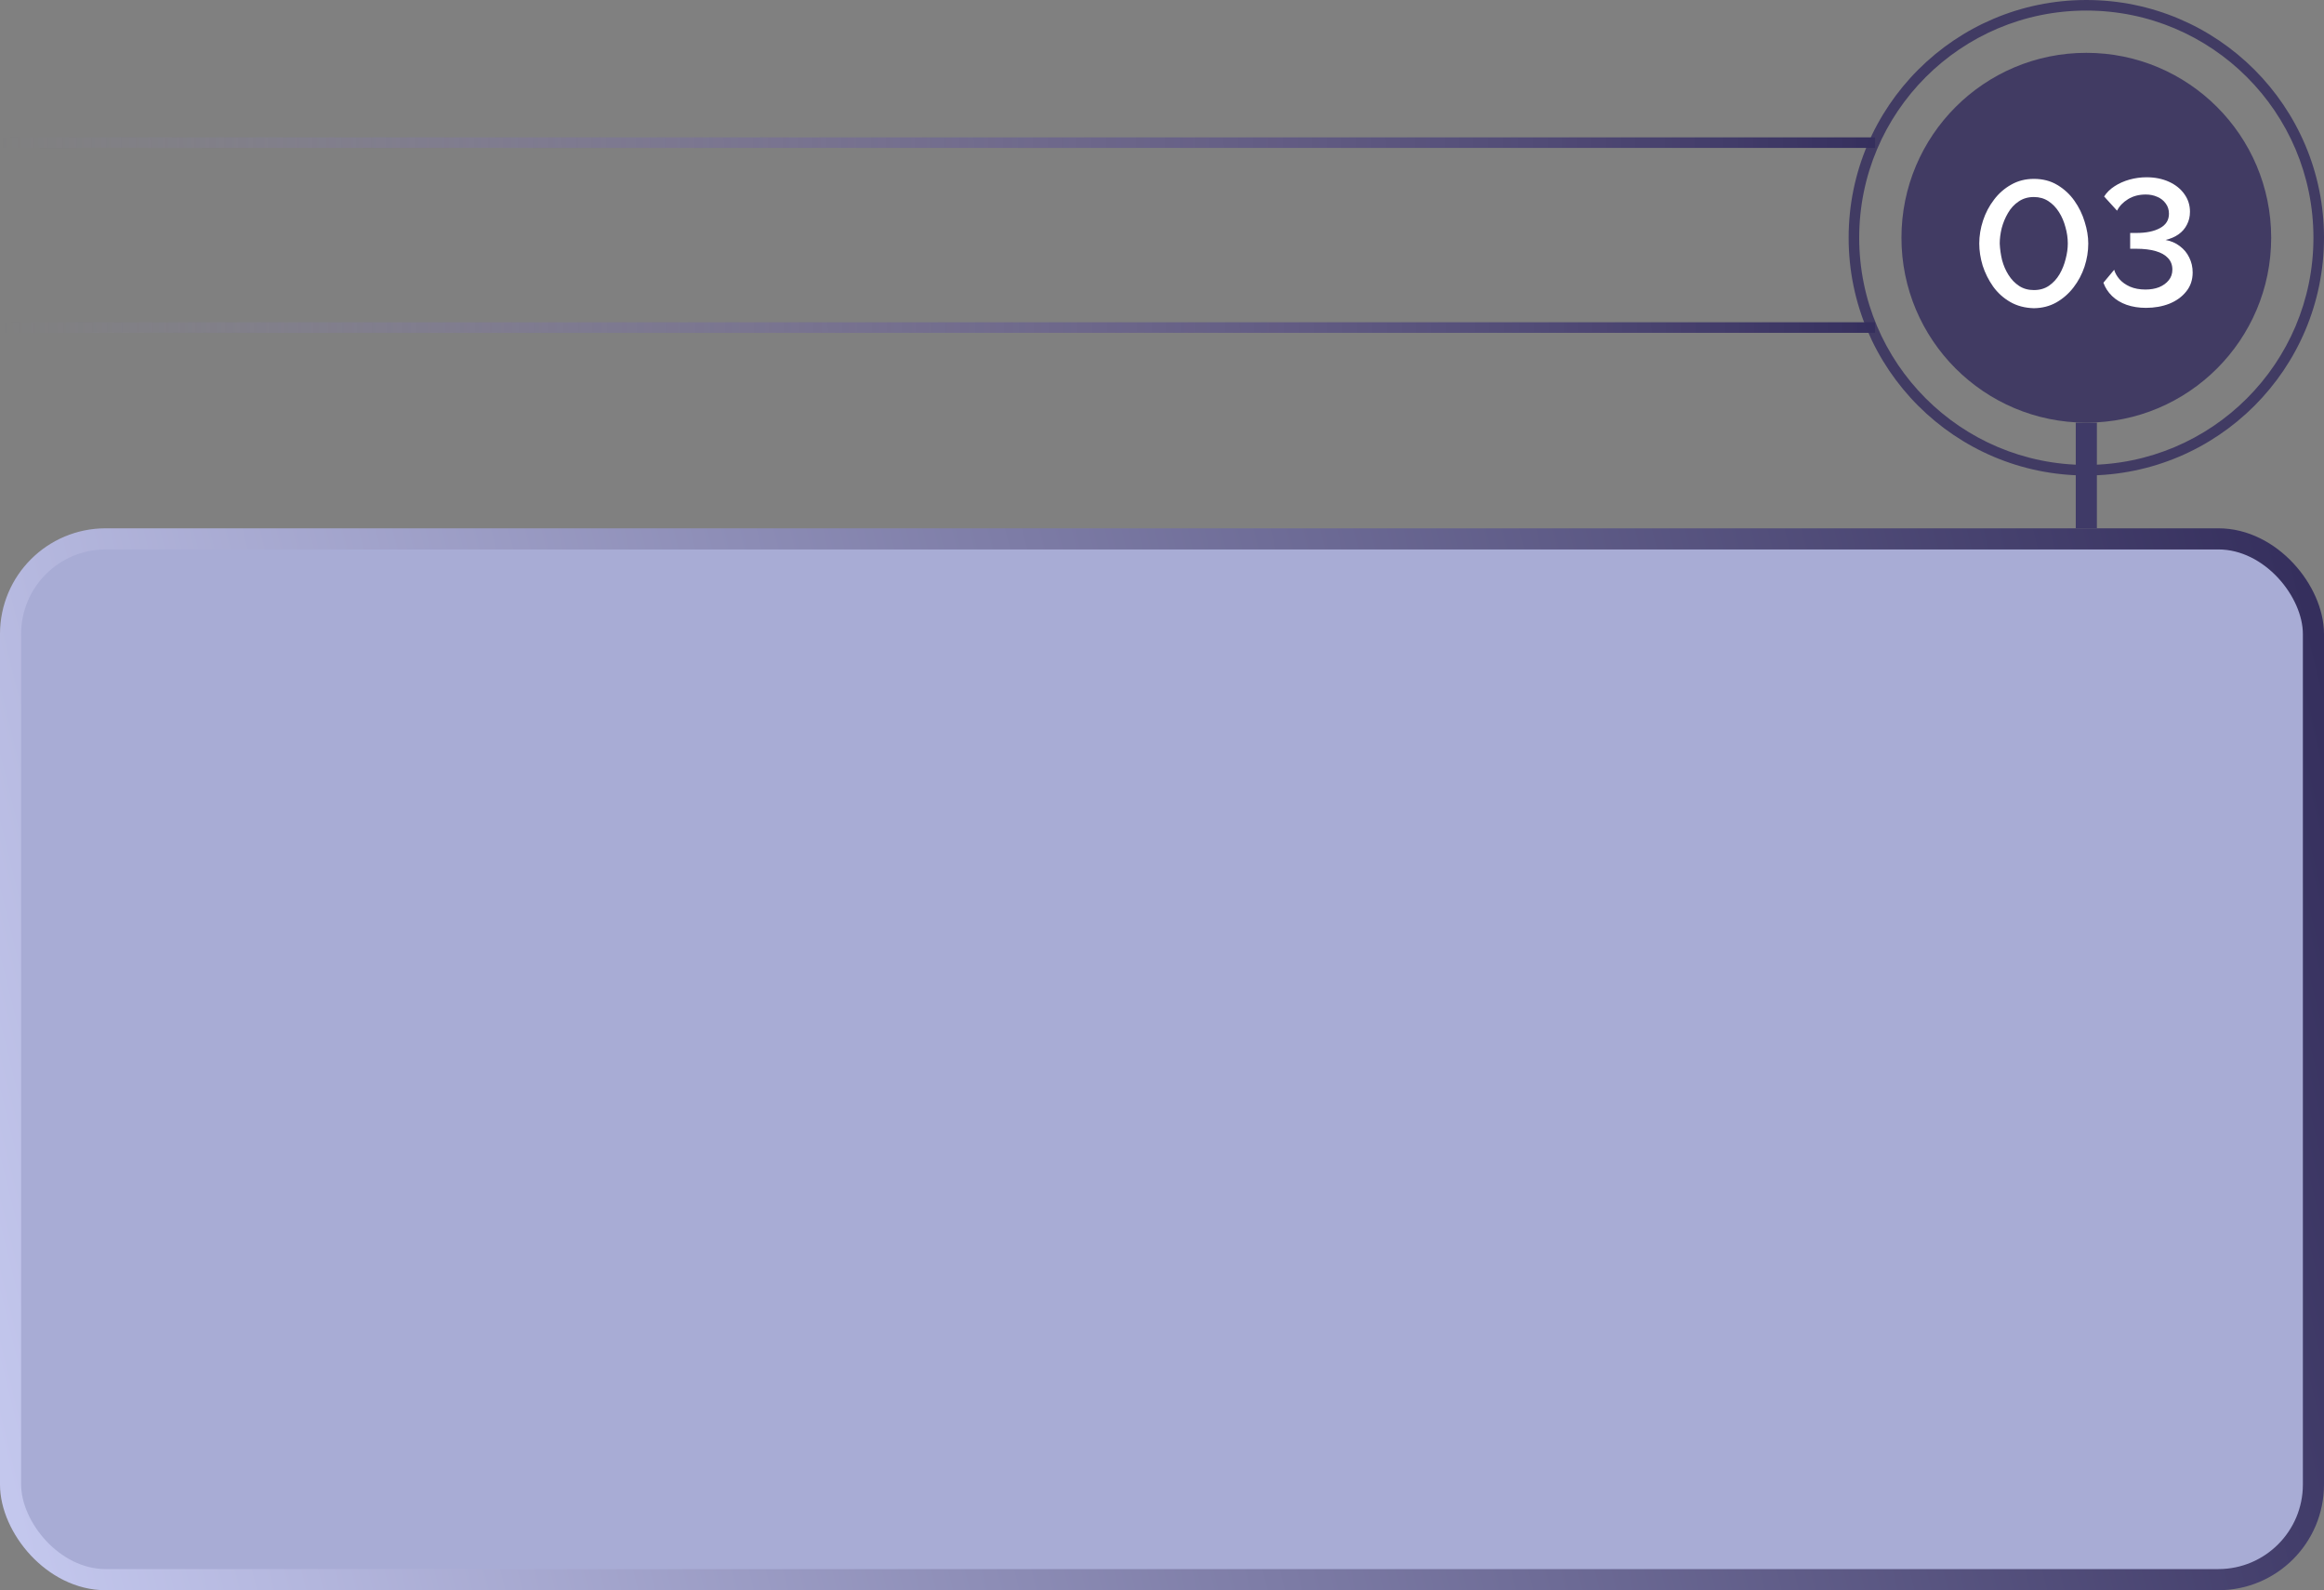
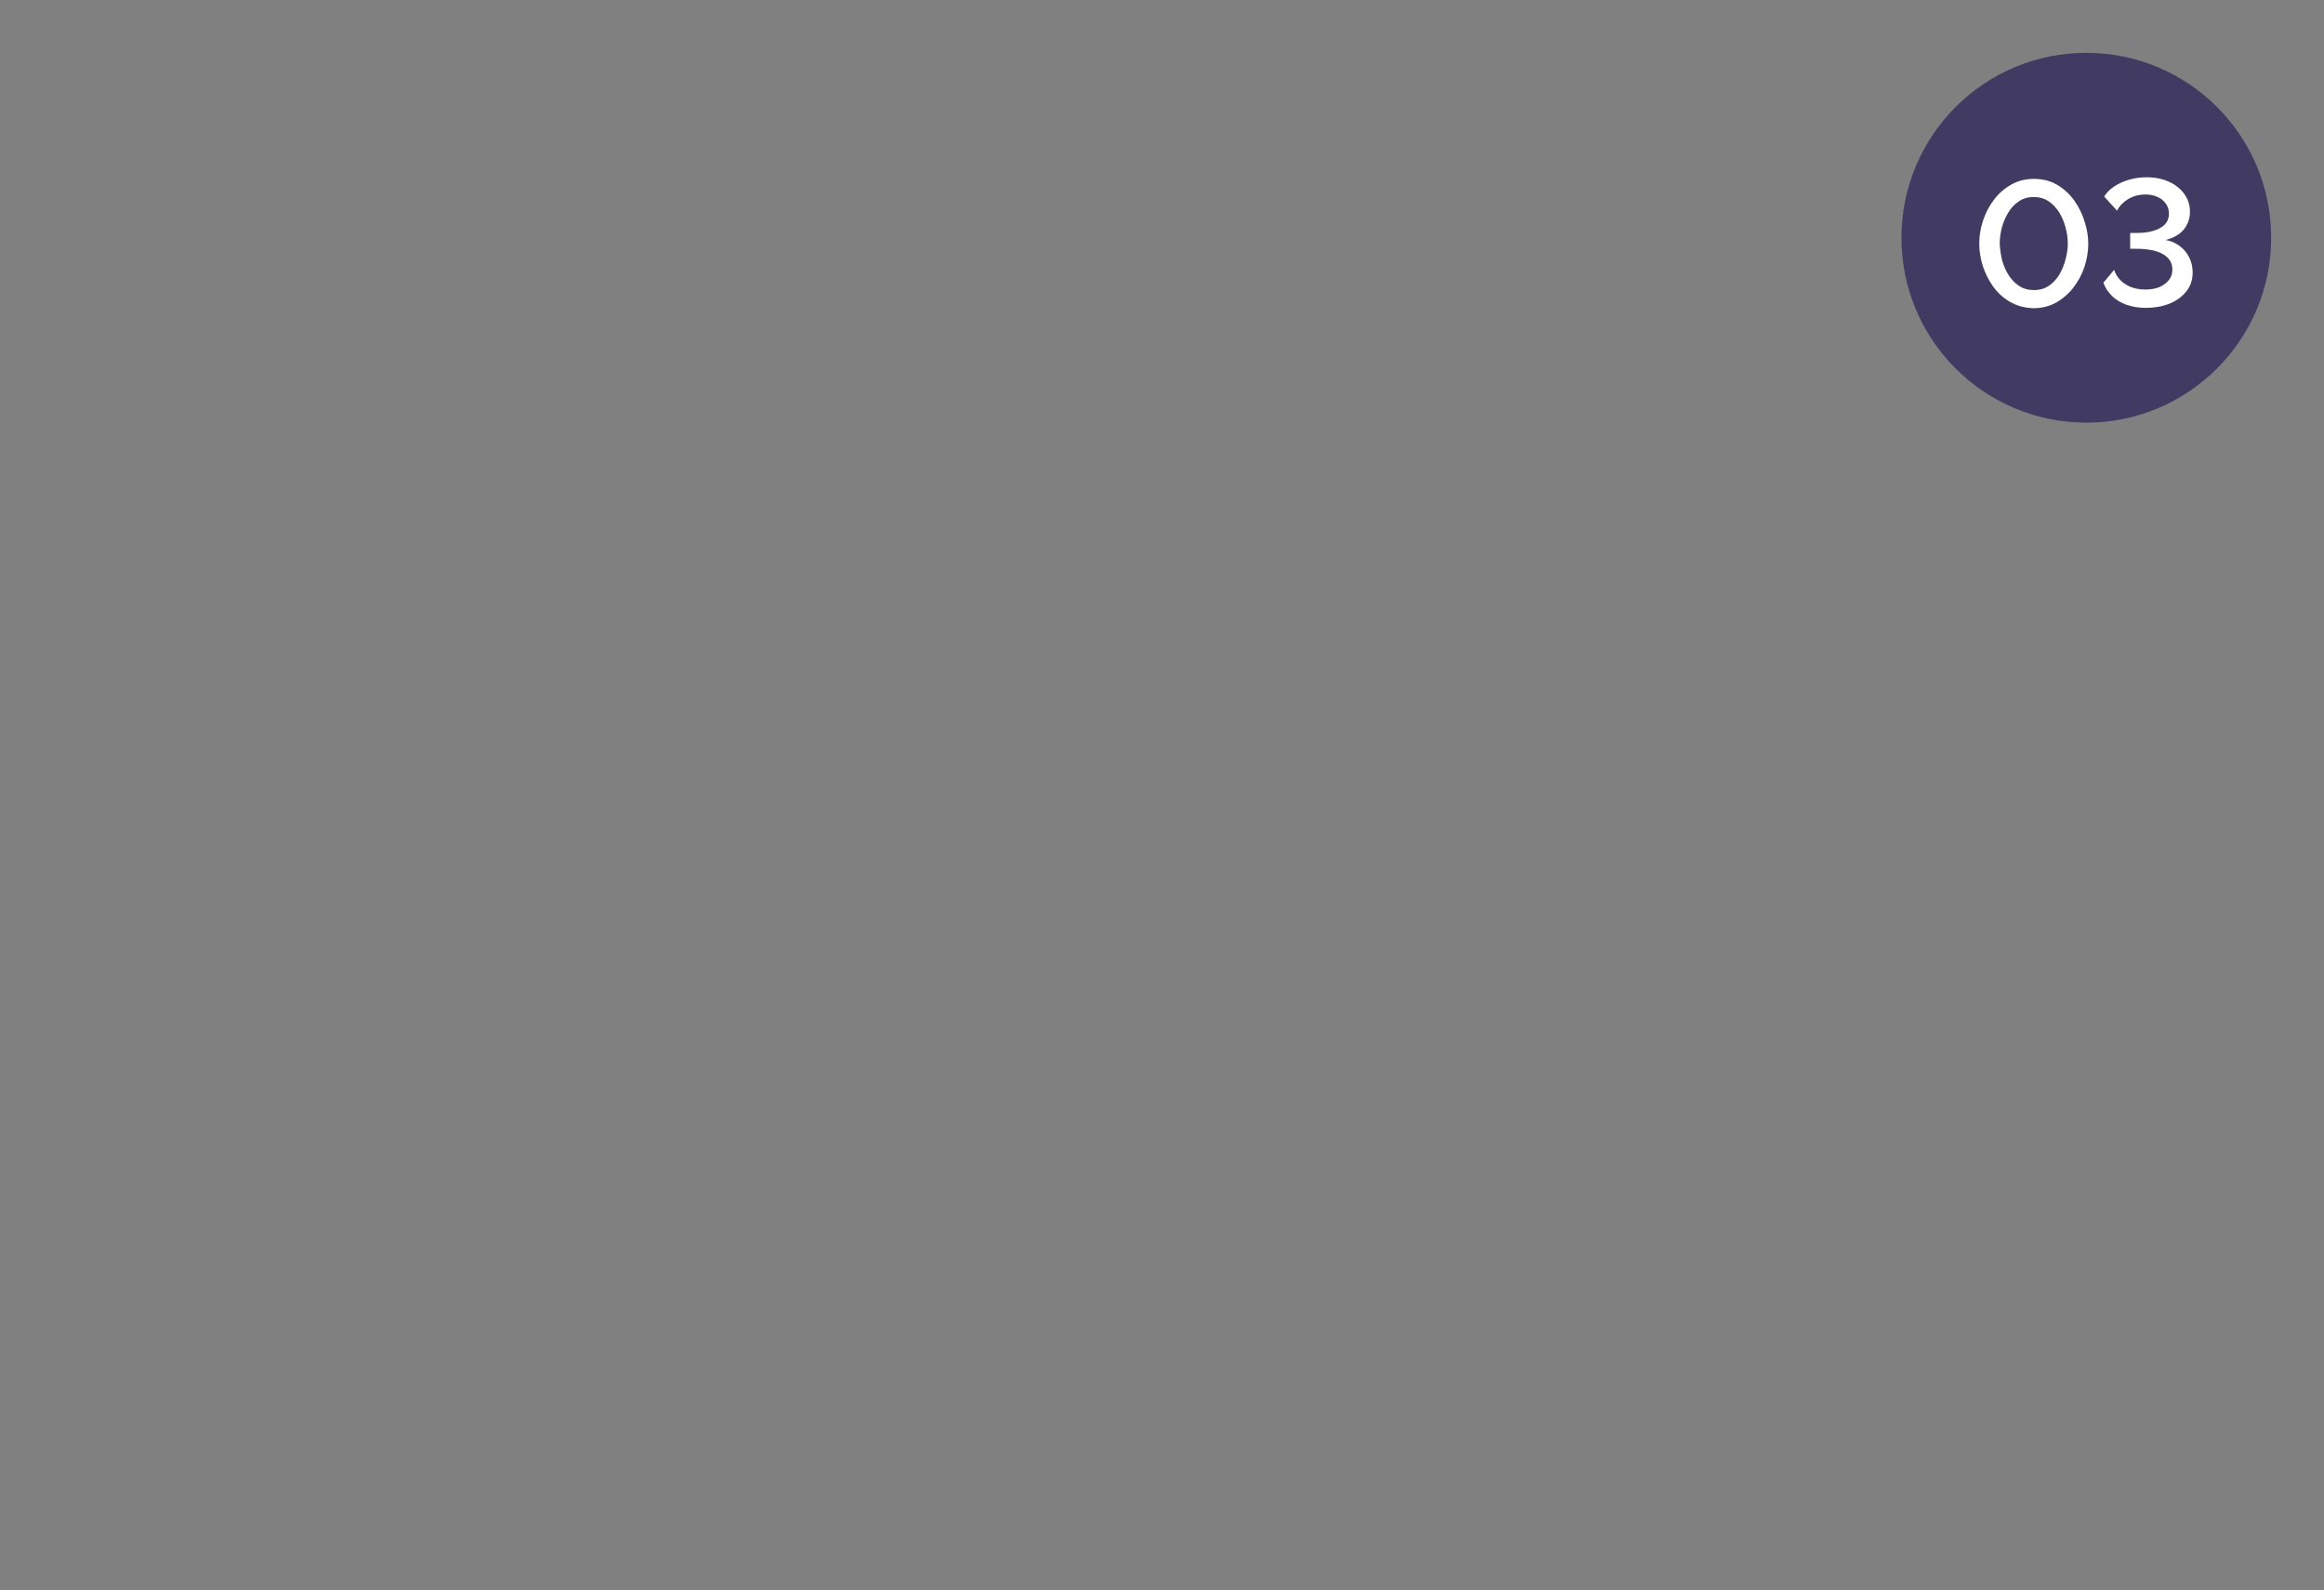
<svg xmlns="http://www.w3.org/2000/svg" width="440" height="301" viewBox="0 0 440 301" fill="none">
  <rect x="0" y="0" width="440" height="301" fill="#808080" stroke="none" />
-   <rect x="2" y="102" width="436" height="197" rx="18" fill="#A8ACD5" />
-   <rect x="2" y="102" width="436" height="197" rx="18" stroke="url(#paint0_linear_250_574)" stroke-width="4" />
  <path d="M430 45C430 64.33 414.33 80 395 80C375.67 80 360 64.33 360 45C360 25.67 375.67 10 395 10C414.33 10 430 25.67 430 45Z" fill="#413B63" />
-   <path fill-rule="evenodd" clip-rule="evenodd" d="M395 88C418.748 88 438 68.748 438 45C438 21.252 418.748 2 395 2C371.252 2 352 21.252 352 45C352 68.748 371.252 88 395 88ZM395 90C419.853 90 440 69.853 440 45C440 20.147 419.853 0 395 0C370.147 0 350 20.147 350 45C350 69.853 370.147 90 395 90Z" fill="#413B63" />
-   <path fill-rule="evenodd" clip-rule="evenodd" d="M355 28H0V26H355V28ZM355 61H0V63H355V61Z" fill="url(#paint1_linear_250_574)" />
  <path d="M406.294 58.272C404.957 58.272 403.733 58.079 402.622 57.694C401.534 57.308 400.616 56.753 399.868 56.028C399.12 55.302 398.576 54.464 398.236 53.512L400.276 51.064C400.435 51.653 400.763 52.242 401.262 52.832C401.783 53.421 402.452 53.897 403.268 54.26C404.107 54.622 405.081 54.804 406.192 54.804C407.167 54.804 408.028 54.656 408.776 54.362C409.547 54.044 410.159 53.602 410.612 53.036C411.065 52.469 411.292 51.8 411.292 51.03C411.292 50.168 411.02 49.443 410.476 48.854C409.932 48.264 409.15 47.822 408.13 47.528C407.11 47.233 405.886 47.086 404.458 47.086H403.302V44.094H404.458C406.339 44.094 407.835 43.788 408.946 43.176C410.079 42.564 410.646 41.657 410.646 40.456C410.646 39.708 410.442 39.062 410.034 38.518C409.626 37.951 409.093 37.532 408.436 37.26C407.779 36.965 407.053 36.818 406.26 36.818C404.968 36.818 403.846 37.112 402.894 37.702C401.942 38.291 401.251 39.016 400.82 39.878L398.372 37.192C398.848 36.444 399.505 35.798 400.344 35.254C401.183 34.71 402.123 34.29 403.166 33.996C404.231 33.701 405.308 33.554 406.396 33.554C407.983 33.554 409.399 33.837 410.646 34.404C411.893 34.97 412.867 35.752 413.57 36.75C414.273 37.724 414.624 38.835 414.624 40.082C414.624 40.988 414.431 41.804 414.046 42.53C413.683 43.255 413.151 43.867 412.448 44.366C411.768 44.842 410.952 45.193 410 45.42C411.02 45.601 411.915 45.986 412.686 46.576C413.479 47.165 414.08 47.89 414.488 48.752C414.919 49.613 415.134 50.554 415.134 51.574C415.134 52.979 414.726 54.18 413.91 55.178C413.117 56.175 412.051 56.946 410.714 57.49C409.377 58.011 407.903 58.272 406.294 58.272Z" fill="white" />
  <path d="M385.067 58.339C383.367 58.294 381.871 57.897 380.579 57.149C379.287 56.401 378.211 55.427 377.349 54.225C376.488 53.001 375.831 51.687 375.377 50.281C374.947 48.853 374.731 47.459 374.731 46.099C374.731 44.649 374.969 43.198 375.445 41.747C375.921 40.297 376.613 38.982 377.519 37.803C378.426 36.602 379.514 35.65 380.783 34.947C382.053 34.222 383.481 33.859 385.067 33.859C386.767 33.859 388.252 34.245 389.521 35.015C390.813 35.786 391.89 36.783 392.751 38.007C393.613 39.231 394.259 40.557 394.689 41.985C395.143 43.413 395.369 44.785 395.369 46.099C395.369 47.573 395.131 49.035 394.655 50.485C394.179 51.913 393.488 53.217 392.581 54.395C391.675 55.574 390.587 56.526 389.317 57.251C388.071 57.954 386.654 58.317 385.067 58.339ZM378.607 46.099C378.653 47.142 378.8 48.185 379.049 49.227C379.321 50.247 379.729 51.188 380.273 52.049C380.817 52.911 381.486 53.602 382.279 54.123C383.073 54.645 384.002 54.905 385.067 54.905C386.178 54.905 387.13 54.633 387.923 54.089C388.739 53.523 389.408 52.797 389.929 51.913C390.451 51.007 390.836 50.043 391.085 49.023C391.357 48.003 391.493 47.029 391.493 46.099C391.493 45.057 391.346 44.025 391.051 43.005C390.779 41.963 390.371 41.011 389.827 40.149C389.283 39.288 388.615 38.597 387.821 38.075C387.028 37.554 386.11 37.293 385.067 37.293C383.957 37.293 382.993 37.577 382.177 38.143C381.361 38.687 380.693 39.413 380.171 40.319C379.65 41.203 379.253 42.155 378.981 43.175C378.732 44.195 378.607 45.17 378.607 46.099Z" fill="white" />
-   <path d="M393 80H397V100H393V80Z" fill="#3F3A67" />
  <defs>
    <linearGradient id="paint0_linear_250_574" x1="432.178" y1="94.568" x2="-23.196" y2="207.312" gradientUnits="userSpaceOnUse">
      <stop stop-color="#352F5D" />
      <stop offset="1" stop-color="#C5C9EF" />
    </linearGradient>
    <linearGradient id="paint1_linear_250_574" x1="355" y1="42" x2="-0.005" y2="44.164" gradientUnits="userSpaceOnUse">
      <stop stop-color="#352F5D" />
      <stop offset="1" stop-color="#9888DA" stop-opacity="0" />
    </linearGradient>
  </defs>
</svg>